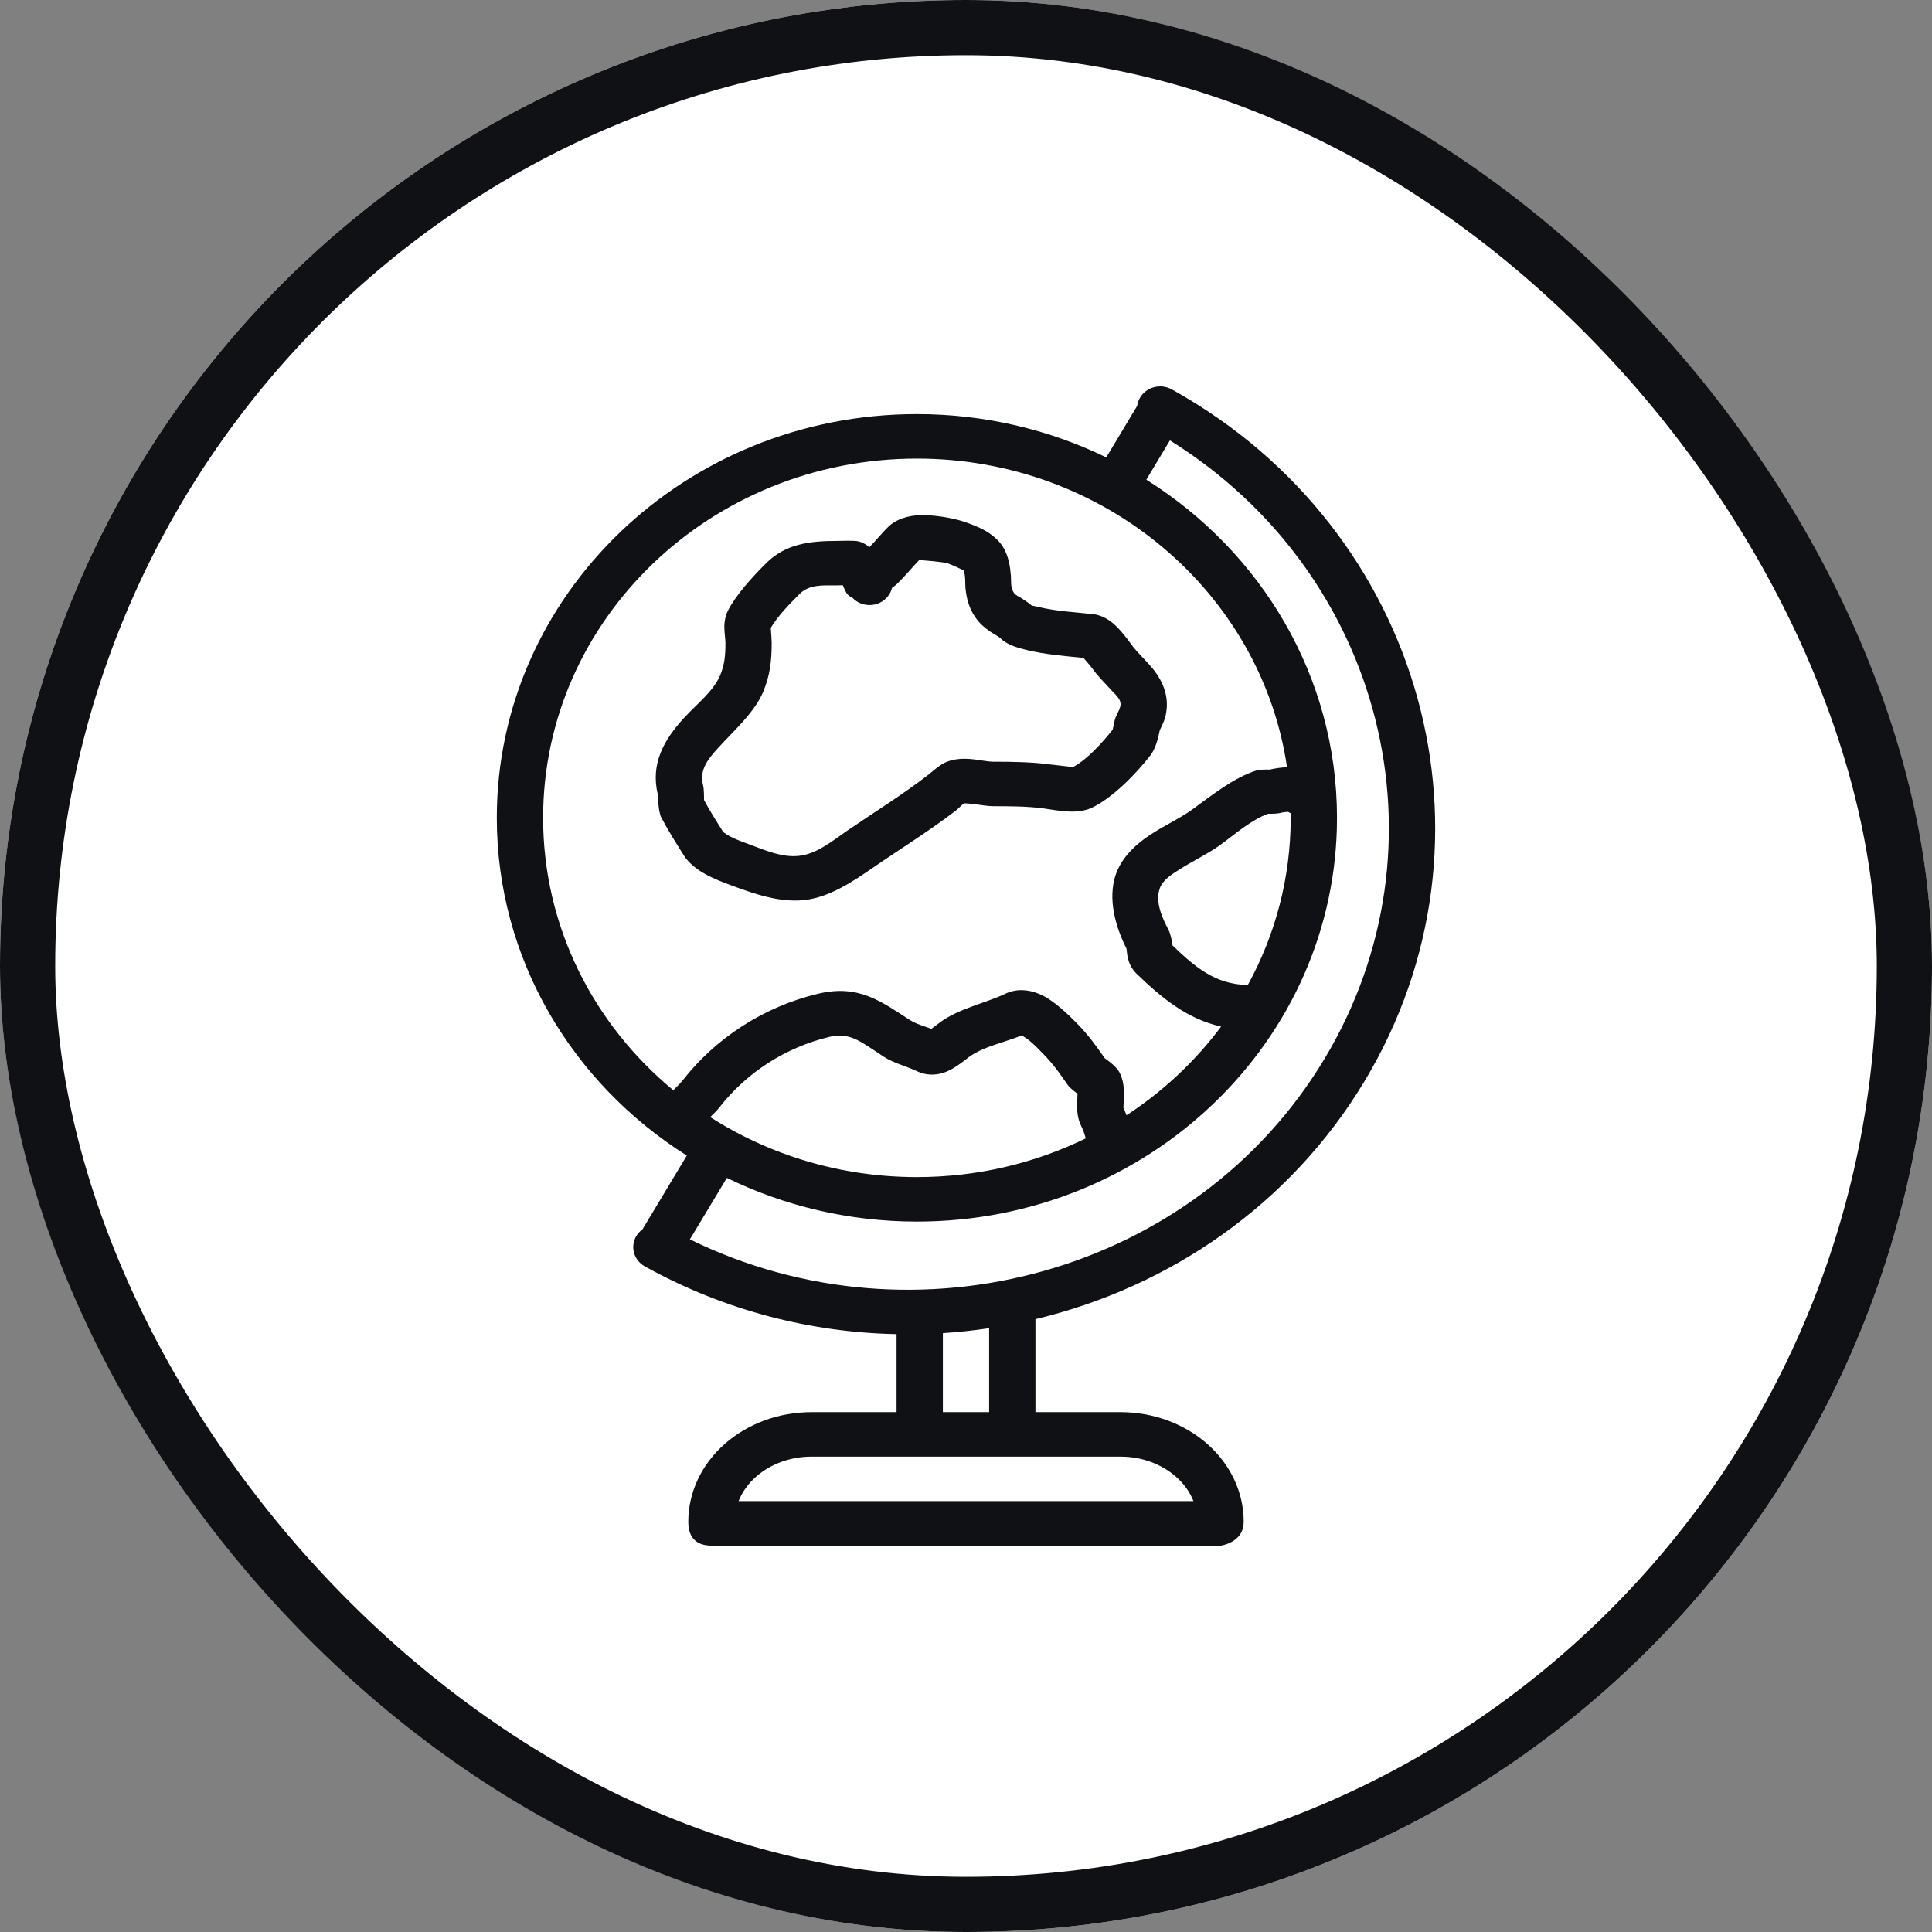
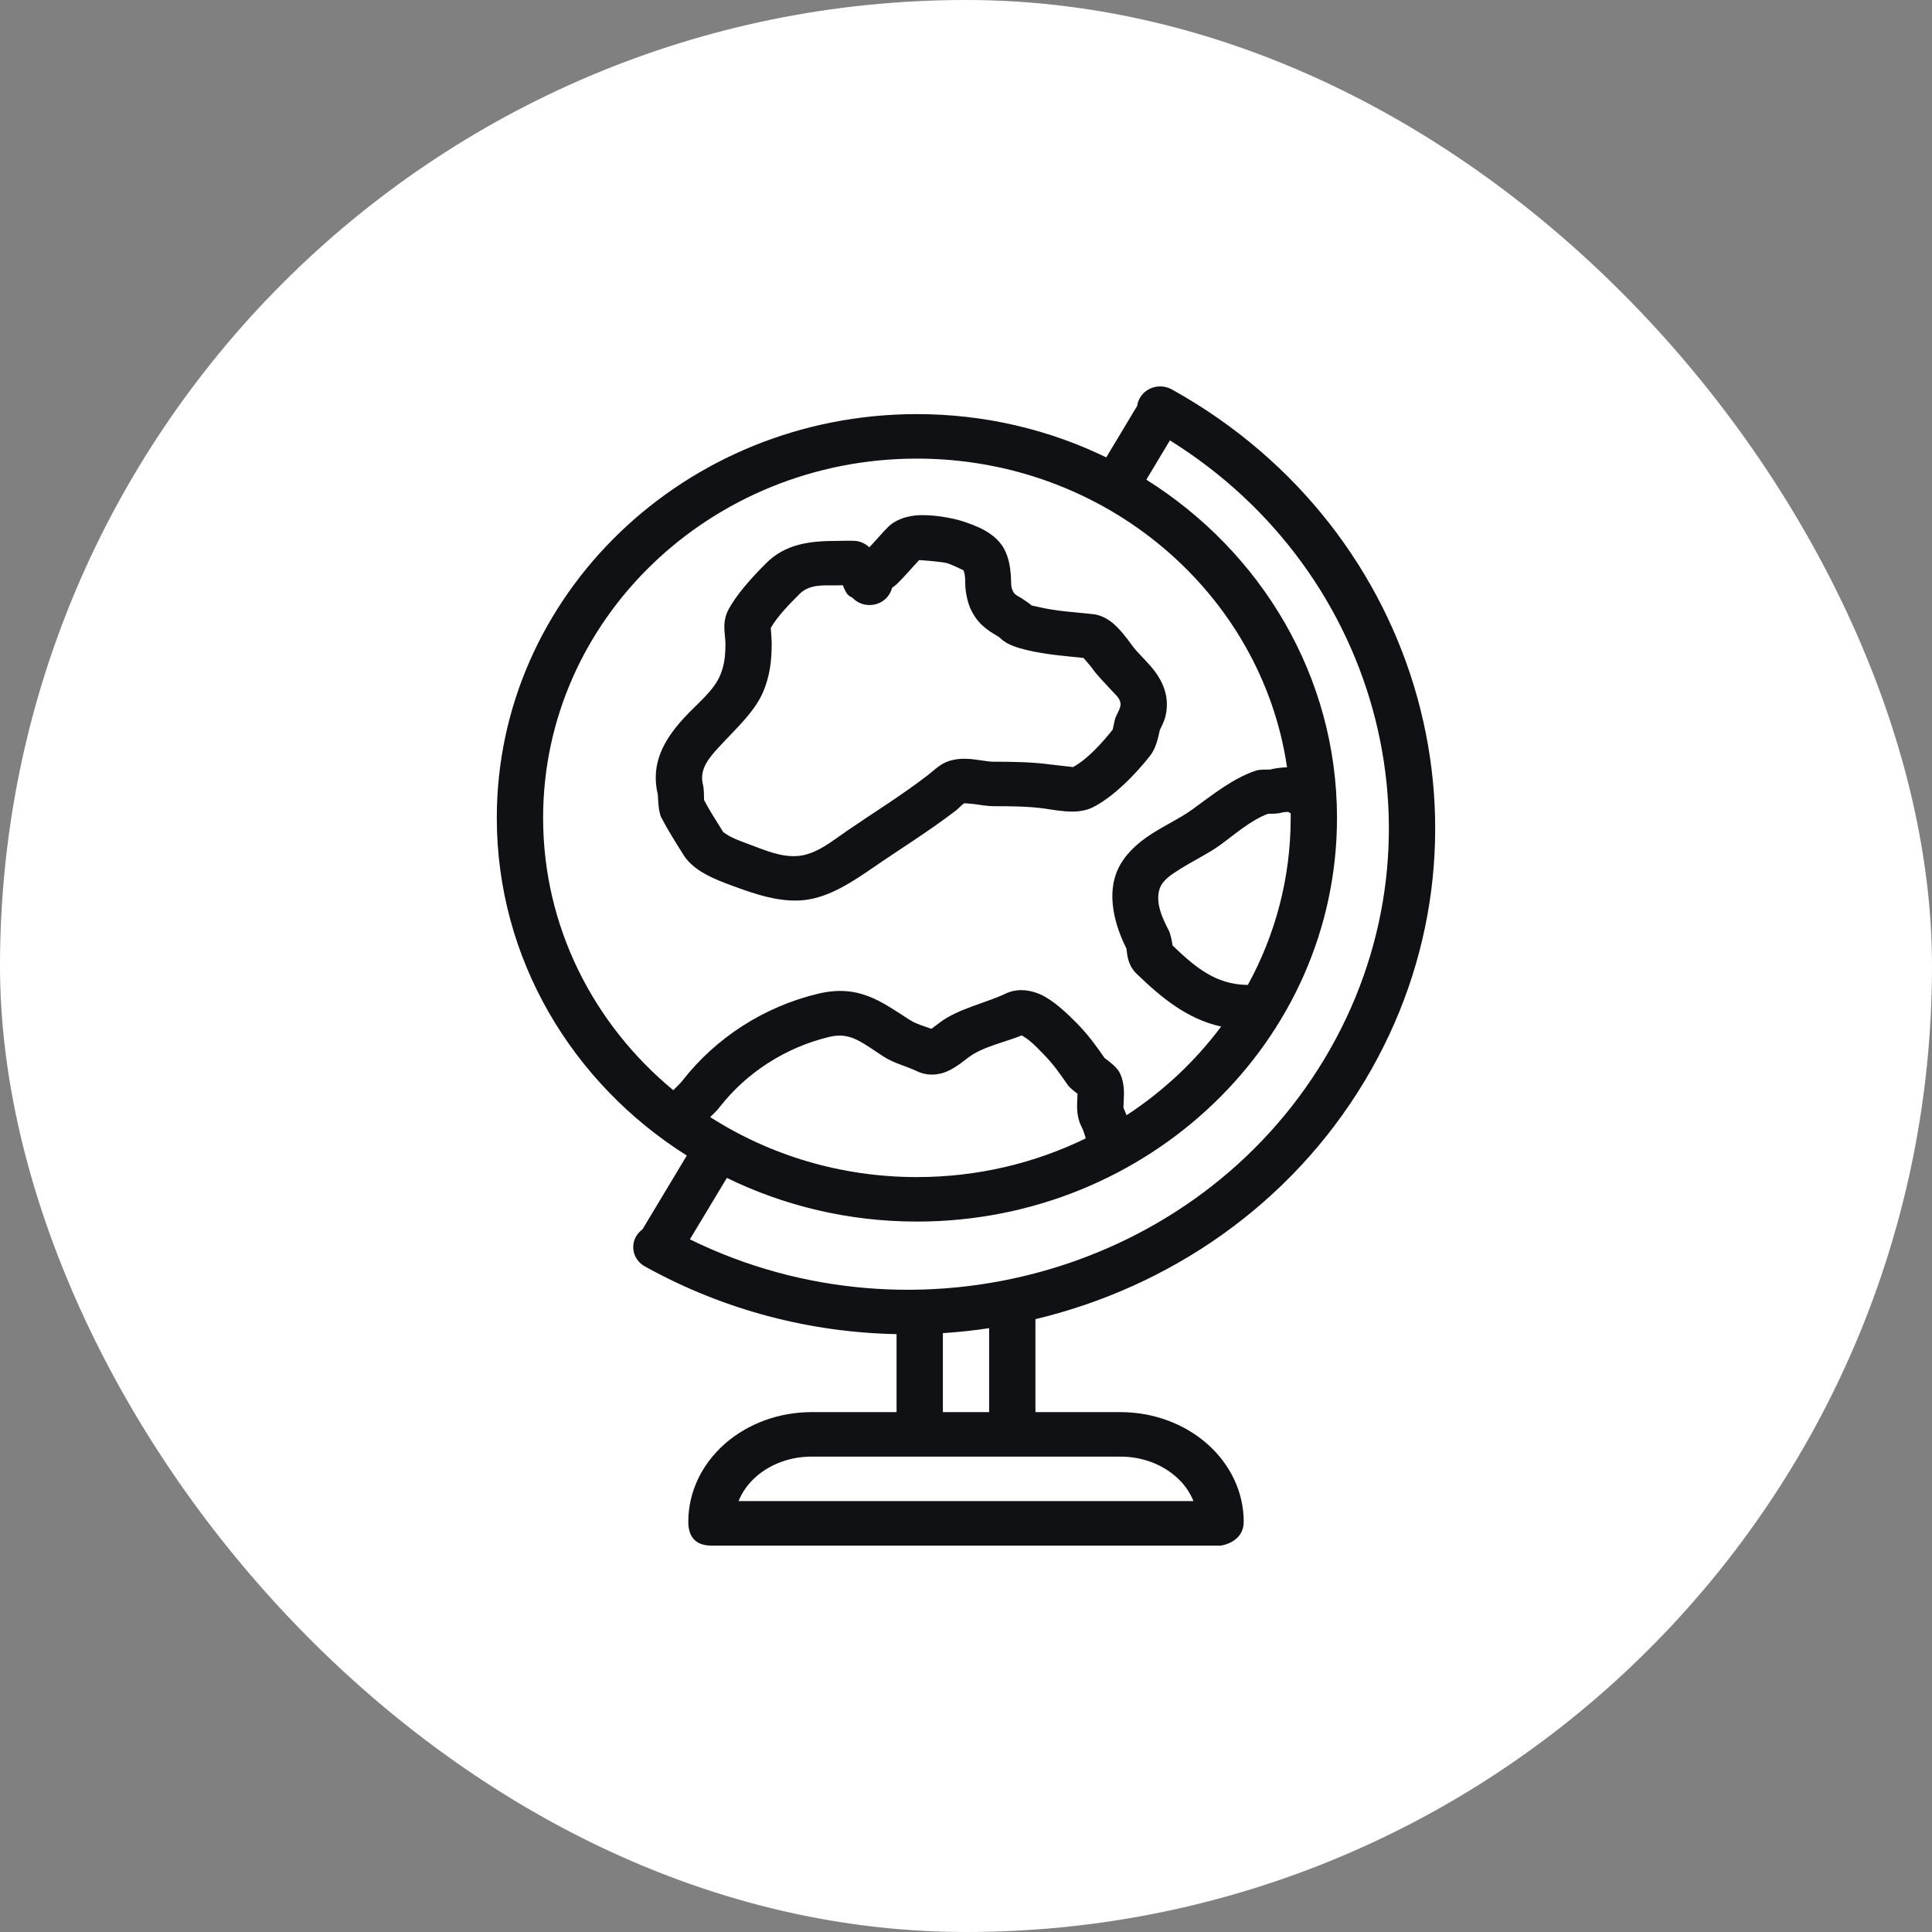
<svg xmlns="http://www.w3.org/2000/svg" preserveAspectRatio="none" width="100%" height="100%" overflow="visible" style="display: block;" viewBox="0 0 35 35" fill="none">
  <rect x="0" y="0" width="35" height="35" fill="#808080" stroke="none" />
  <g id="globe">
    <g clip-path="url(#clip0_0_12)">
      <rect width="35" height="35" rx="17.5" fill="white" />
      <g id="Vector">
</g>
      <path id="Vector_2" fill-rule="evenodd" clip-rule="evenodd" d="M20.601 7.353L20.041 8.286C19.009 7.785 17.844 7.502 16.61 7.502C12.41 7.502 9 10.779 9 14.816C9 17.373 10.369 19.627 12.442 20.934L11.639 22.271C11.595 22.303 11.557 22.344 11.528 22.391C11.412 22.584 11.481 22.831 11.682 22.942L11.713 22.959C13.144 23.747 14.7 24.139 16.242 24.169V25.582H14.7C14.113 25.582 13.552 25.789 13.137 26.151C12.707 26.527 12.469 27.037 12.469 27.568C12.469 27.898 12.66 28 12.888 28H22.112L22.13 27.998C22.21 27.983 22.531 27.903 22.531 27.568C22.531 27.037 22.293 26.527 21.863 26.151C21.449 25.789 20.887 25.582 20.3 25.582H18.758V23.898C21.186 23.317 23.373 21.828 24.721 19.585C27.349 15.21 25.797 9.611 21.258 7.071L21.227 7.054C21.027 6.943 20.77 7.009 20.655 7.201C20.625 7.25 20.608 7.301 20.601 7.353ZM21.621 27.194H13.38C13.446 27.027 13.556 26.874 13.701 26.748C13.966 26.517 14.325 26.388 14.7 26.388C16.32 26.388 18.681 26.388 20.3 26.388C20.675 26.388 21.035 26.517 21.299 26.748C21.445 26.874 21.554 27.027 21.621 27.194ZM17.919 24.061C17.642 24.103 17.362 24.133 17.081 24.151V25.582H17.919V24.061ZM21.194 7.978L20.767 8.69C22.846 9.995 24.221 12.252 24.221 14.816C24.221 18.852 20.811 22.13 16.61 22.13C15.372 22.13 14.202 21.844 13.168 21.339L12.498 22.452C16.596 24.464 21.668 23.055 23.994 19.182C26.321 15.309 25.056 10.383 21.194 7.978ZM19.669 20.623C19.648 20.544 19.62 20.462 19.591 20.407C19.525 20.281 19.506 20.129 19.514 19.967C19.517 19.925 19.519 19.858 19.52 19.814C19.459 19.769 19.377 19.704 19.341 19.652C19.197 19.445 19.082 19.277 18.893 19.086C18.841 19.033 18.754 18.939 18.653 18.855C18.614 18.822 18.547 18.78 18.51 18.757C18.216 18.88 17.81 18.957 17.547 19.154C17.443 19.233 17.26 19.385 17.083 19.437C16.923 19.485 16.762 19.478 16.609 19.405C16.415 19.311 16.201 19.266 16.01 19.143C15.887 19.064 15.774 18.983 15.659 18.913C15.478 18.802 15.296 18.718 15.021 18.785C14.226 18.976 13.523 19.434 13.038 20.055C12.994 20.112 12.933 20.174 12.866 20.237C13.939 20.924 15.227 21.324 16.61 21.324C17.711 21.324 18.75 21.071 19.669 20.623ZM23.316 13.9C22.852 10.742 20.025 8.308 16.61 8.308C12.873 8.308 9.839 11.224 9.839 14.816C9.839 16.788 10.753 18.556 12.197 19.75C12.261 19.686 12.325 19.627 12.367 19.572C12.966 18.805 13.836 18.238 14.817 18.003C15.555 17.826 15.959 18.141 16.475 18.473C16.6 18.553 16.74 18.589 16.873 18.638L17.031 18.52C17.358 18.274 17.87 18.166 18.209 18.004C18.397 17.913 18.611 17.916 18.828 18.006C19.093 18.117 19.373 18.402 19.501 18.53C19.715 18.747 19.851 18.937 20.012 19.169C20.078 19.214 20.229 19.328 20.28 19.426C20.348 19.557 20.368 19.711 20.36 19.872L20.352 20.069C20.371 20.108 20.39 20.154 20.408 20.204C21.073 19.769 21.654 19.224 22.122 18.597C21.509 18.461 21.048 18.081 20.593 17.643C20.507 17.56 20.456 17.461 20.431 17.35C20.42 17.304 20.411 17.216 20.407 17.184C20.214 16.803 20.06 16.286 20.214 15.841C20.306 15.579 20.5 15.363 20.75 15.183C21.017 14.99 21.355 14.842 21.592 14.67C21.941 14.418 22.338 14.094 22.758 13.959C22.818 13.94 22.936 13.94 23.003 13.942C23.091 13.92 23.204 13.903 23.316 13.9ZM23.382 14.733C23.366 14.726 23.351 14.717 23.335 14.707C23.303 14.709 23.234 14.715 23.207 14.724C23.15 14.742 23.041 14.743 22.972 14.742C22.654 14.86 22.363 15.122 22.095 15.315C21.891 15.462 21.616 15.594 21.37 15.749C21.216 15.846 21.063 15.944 21.01 16.095C20.922 16.351 21.061 16.639 21.172 16.853C21.207 16.921 21.232 17.054 21.242 17.128C21.63 17.499 22.011 17.84 22.606 17.843C23.102 16.938 23.382 15.909 23.382 14.816C23.382 14.788 23.382 14.76 23.382 14.733ZM15.749 9.915C15.708 9.875 15.646 9.833 15.556 9.808C15.477 9.787 15.221 9.799 15.162 9.799C14.667 9.799 14.226 9.853 13.873 10.209C13.617 10.466 13.338 10.771 13.186 11.064C13.151 11.131 13.125 11.228 13.122 11.342C13.12 11.446 13.142 11.579 13.142 11.646C13.142 11.864 13.128 12.038 13.048 12.23C12.926 12.524 12.62 12.755 12.382 13.016C12.025 13.408 11.781 13.84 11.918 14.398C11.919 14.444 11.927 14.707 11.979 14.808C12.105 15.049 12.24 15.26 12.389 15.498C12.465 15.618 12.597 15.734 12.761 15.826C12.926 15.921 13.126 15.994 13.263 16.045C13.673 16.196 14.121 16.353 14.568 16.306C15.031 16.256 15.461 15.962 15.824 15.713C16.325 15.368 16.832 15.056 17.319 14.682C17.366 14.646 17.415 14.586 17.467 14.552C17.497 14.553 17.577 14.558 17.627 14.564C17.766 14.583 17.902 14.605 17.992 14.605C18.295 14.605 18.619 14.606 18.918 14.647C19.031 14.664 19.253 14.704 19.429 14.703C19.57 14.702 19.693 14.675 19.781 14.633C20.16 14.451 20.578 14.021 20.839 13.686C20.936 13.562 20.981 13.373 21.011 13.227C21.022 13.206 21.089 13.069 21.108 12.998C21.184 12.705 21.114 12.456 20.969 12.23C20.837 12.024 20.614 11.848 20.484 11.659C20.429 11.581 20.292 11.4 20.163 11.291C20.043 11.19 19.913 11.139 19.813 11.127C19.471 11.09 19.135 11.073 18.808 10.995C18.779 10.988 18.72 10.975 18.69 10.969C18.632 10.92 18.566 10.875 18.497 10.832C18.452 10.804 18.398 10.783 18.366 10.737C18.302 10.643 18.321 10.531 18.313 10.427C18.3 10.26 18.272 10.098 18.195 9.952C18.13 9.825 18.012 9.711 17.866 9.624C17.722 9.539 17.55 9.479 17.436 9.442C17.264 9.387 16.877 9.31 16.586 9.338C16.377 9.359 16.206 9.434 16.096 9.539C16.01 9.621 15.881 9.776 15.749 9.915ZM16.652 10.146C16.545 10.257 16.39 10.443 16.246 10.582C16.225 10.602 16.193 10.626 16.16 10.649C16.117 10.828 15.951 10.961 15.752 10.961C15.63 10.961 15.52 10.911 15.444 10.83C15.411 10.814 15.381 10.795 15.357 10.771C15.33 10.745 15.296 10.671 15.268 10.601C15.222 10.603 15.176 10.605 15.162 10.605C14.906 10.605 14.662 10.581 14.48 10.765C14.294 10.951 14.086 11.164 13.963 11.376C13.968 11.436 13.98 11.593 13.98 11.646C13.98 11.977 13.948 12.238 13.827 12.53C13.672 12.901 13.314 13.216 13.012 13.547C12.834 13.743 12.664 13.942 12.736 14.222C12.754 14.288 12.754 14.432 12.754 14.493C12.861 14.694 12.977 14.874 13.103 15.075C13.114 15.082 13.191 15.136 13.24 15.161C13.352 15.216 13.475 15.26 13.564 15.293C13.852 15.399 14.16 15.539 14.475 15.505C14.799 15.47 15.082 15.231 15.336 15.057C15.826 14.721 16.32 14.418 16.795 14.053C16.891 13.979 17.005 13.87 17.116 13.817C17.217 13.769 17.35 13.742 17.5 13.746C17.669 13.749 17.875 13.799 17.992 13.799C18.334 13.799 18.698 13.804 19.037 13.85C19.119 13.861 19.384 13.889 19.439 13.896C19.701 13.755 19.972 13.452 20.157 13.218C20.162 13.195 20.183 13.101 20.192 13.057C20.209 12.97 20.272 12.888 20.294 12.803C20.326 12.68 20.223 12.601 20.143 12.514C20.018 12.375 19.881 12.243 19.786 12.107C19.762 12.072 19.671 11.968 19.628 11.919C19.28 11.883 18.938 11.857 18.605 11.777C18.452 11.74 18.253 11.685 18.139 11.576C18.083 11.521 18.003 11.487 17.932 11.438C17.832 11.369 17.741 11.288 17.669 11.183C17.558 11.024 17.512 10.851 17.492 10.672C17.479 10.556 17.498 10.434 17.454 10.331C17.421 10.315 17.241 10.229 17.171 10.206C17.074 10.176 16.728 10.151 16.652 10.146ZM15.335 10.601C15.336 10.608 15.337 10.615 15.338 10.621C15.339 10.627 15.34 10.633 15.342 10.639C15.339 10.627 15.337 10.614 15.335 10.601Z" fill="#101114" />
    </g>
-     <rect x="0.5" y="0.5" width="34" height="34" rx="17" stroke="#101114" />
  </g>
  <defs>
    <clipPath id="clip0_0_12">
      <rect width="35" height="35" rx="17.5" fill="white" />
    </clipPath>
  </defs>
</svg>